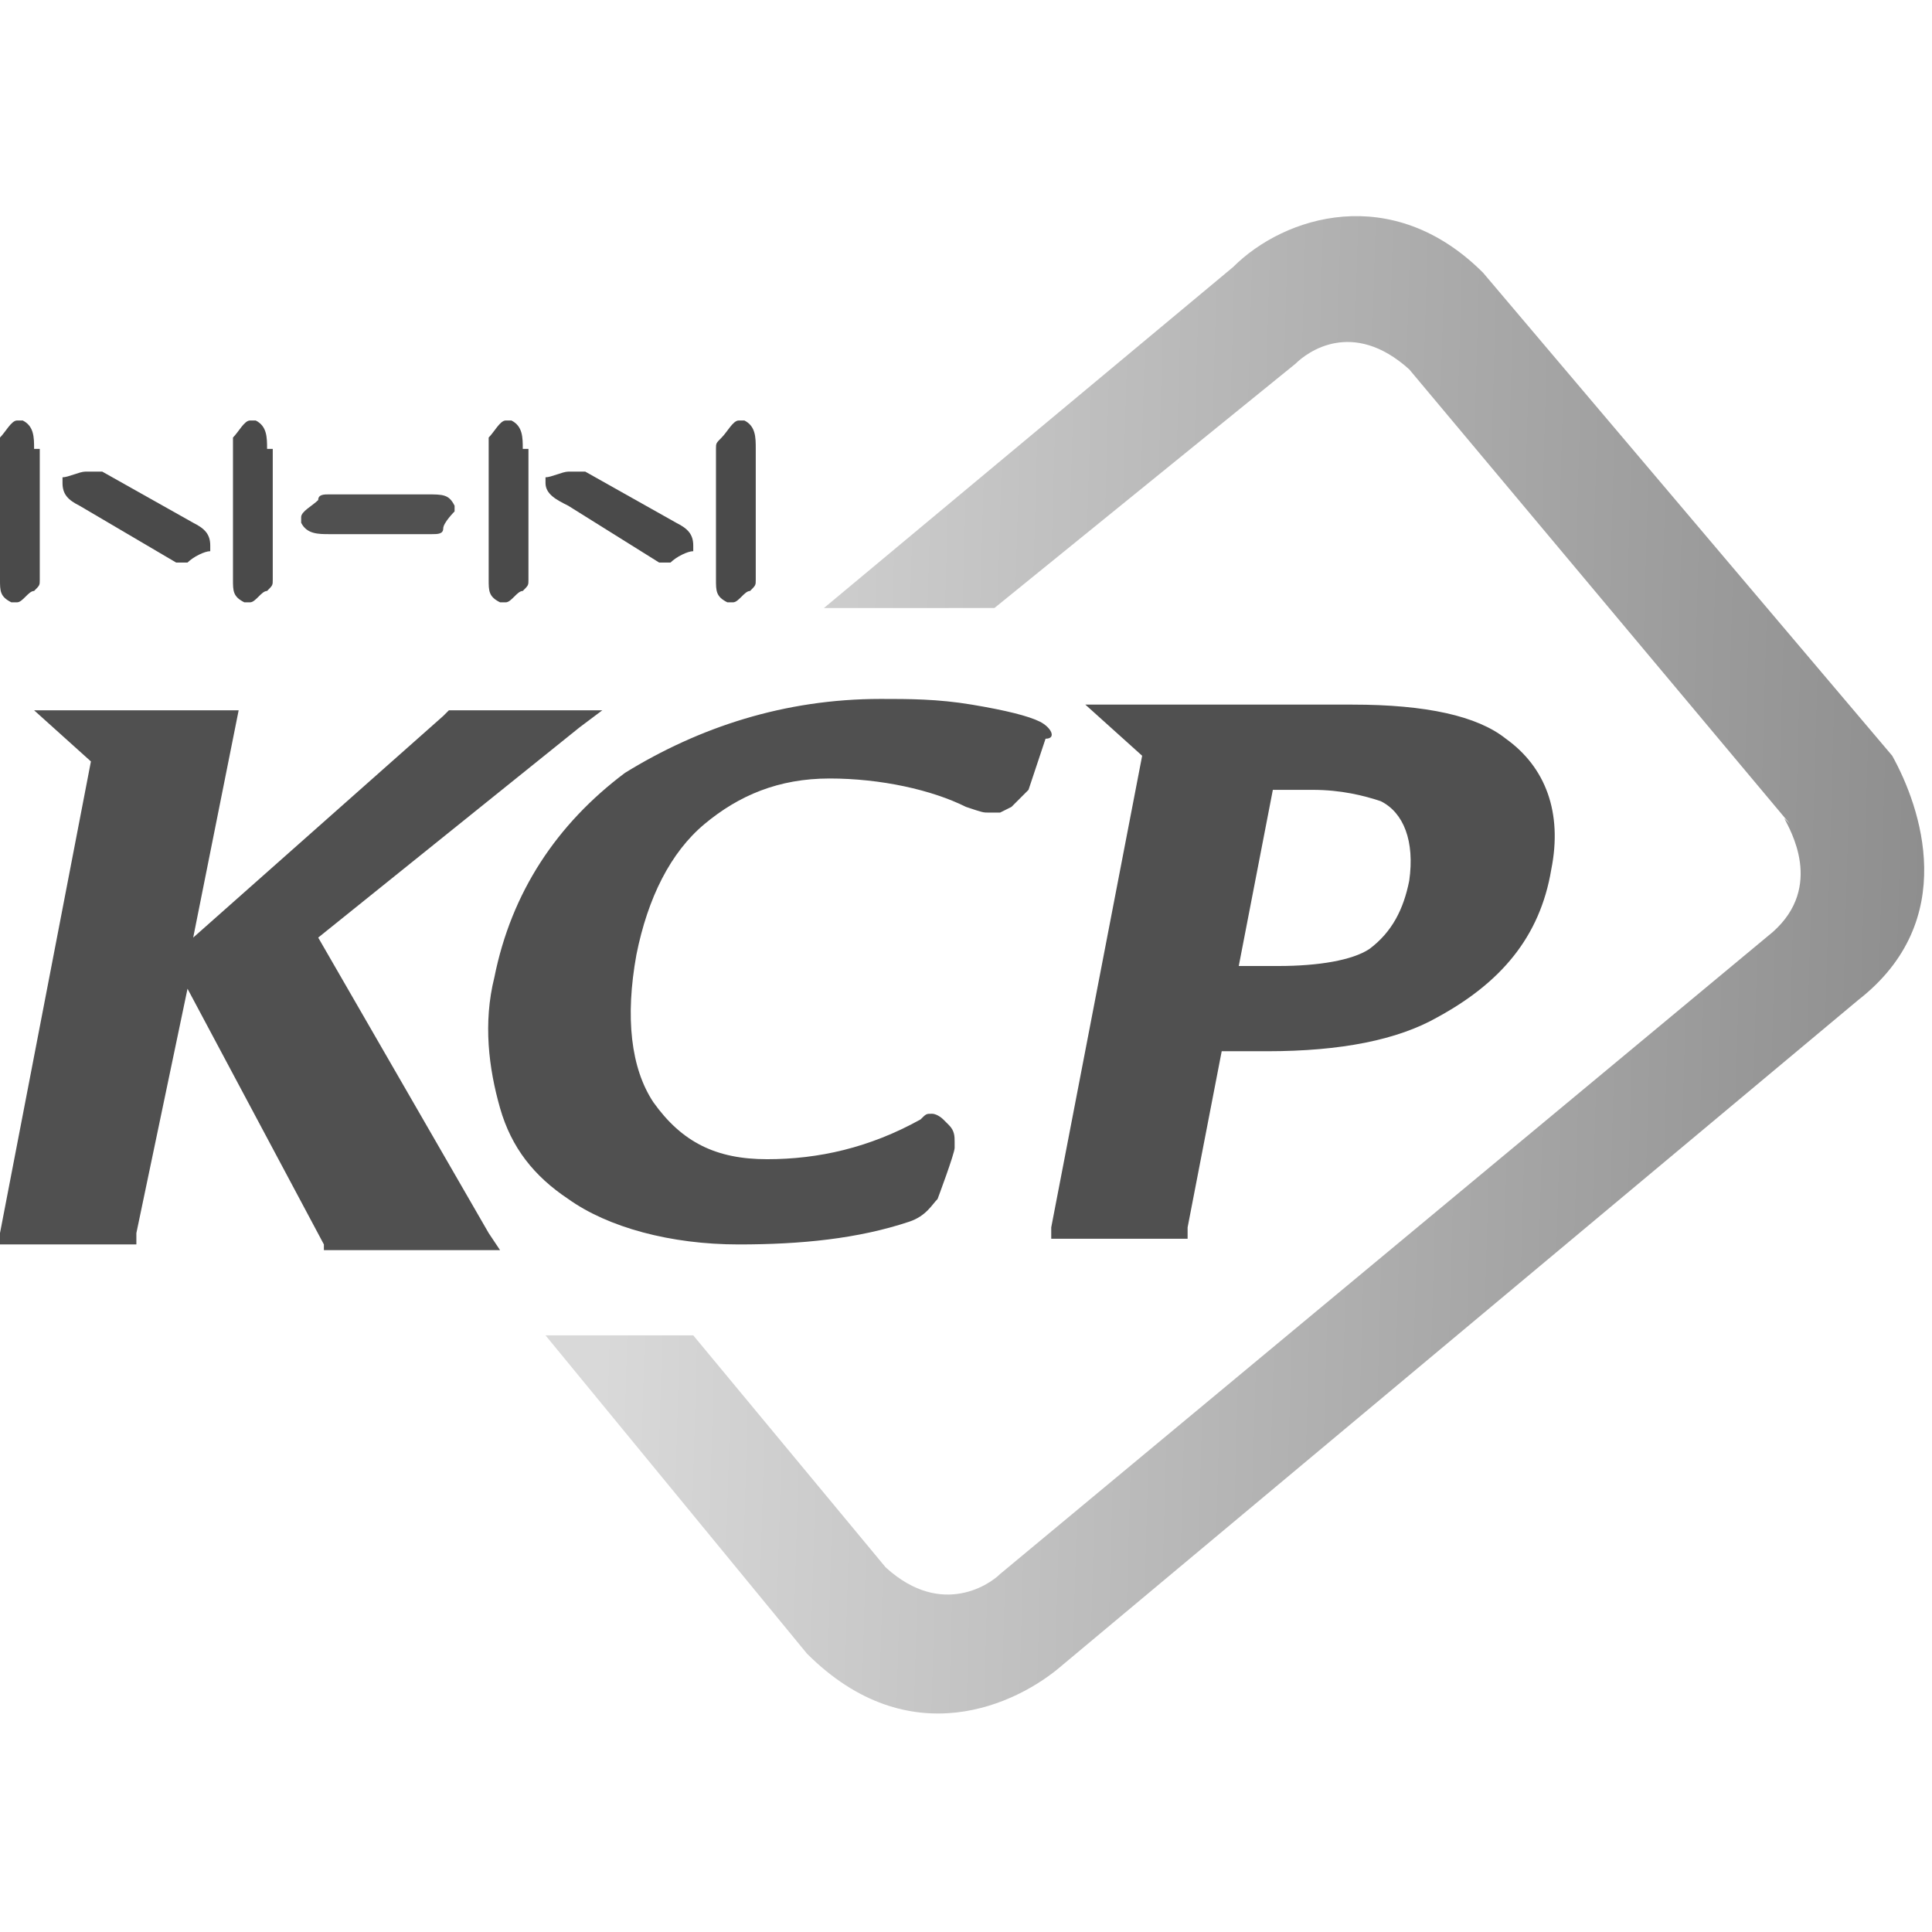
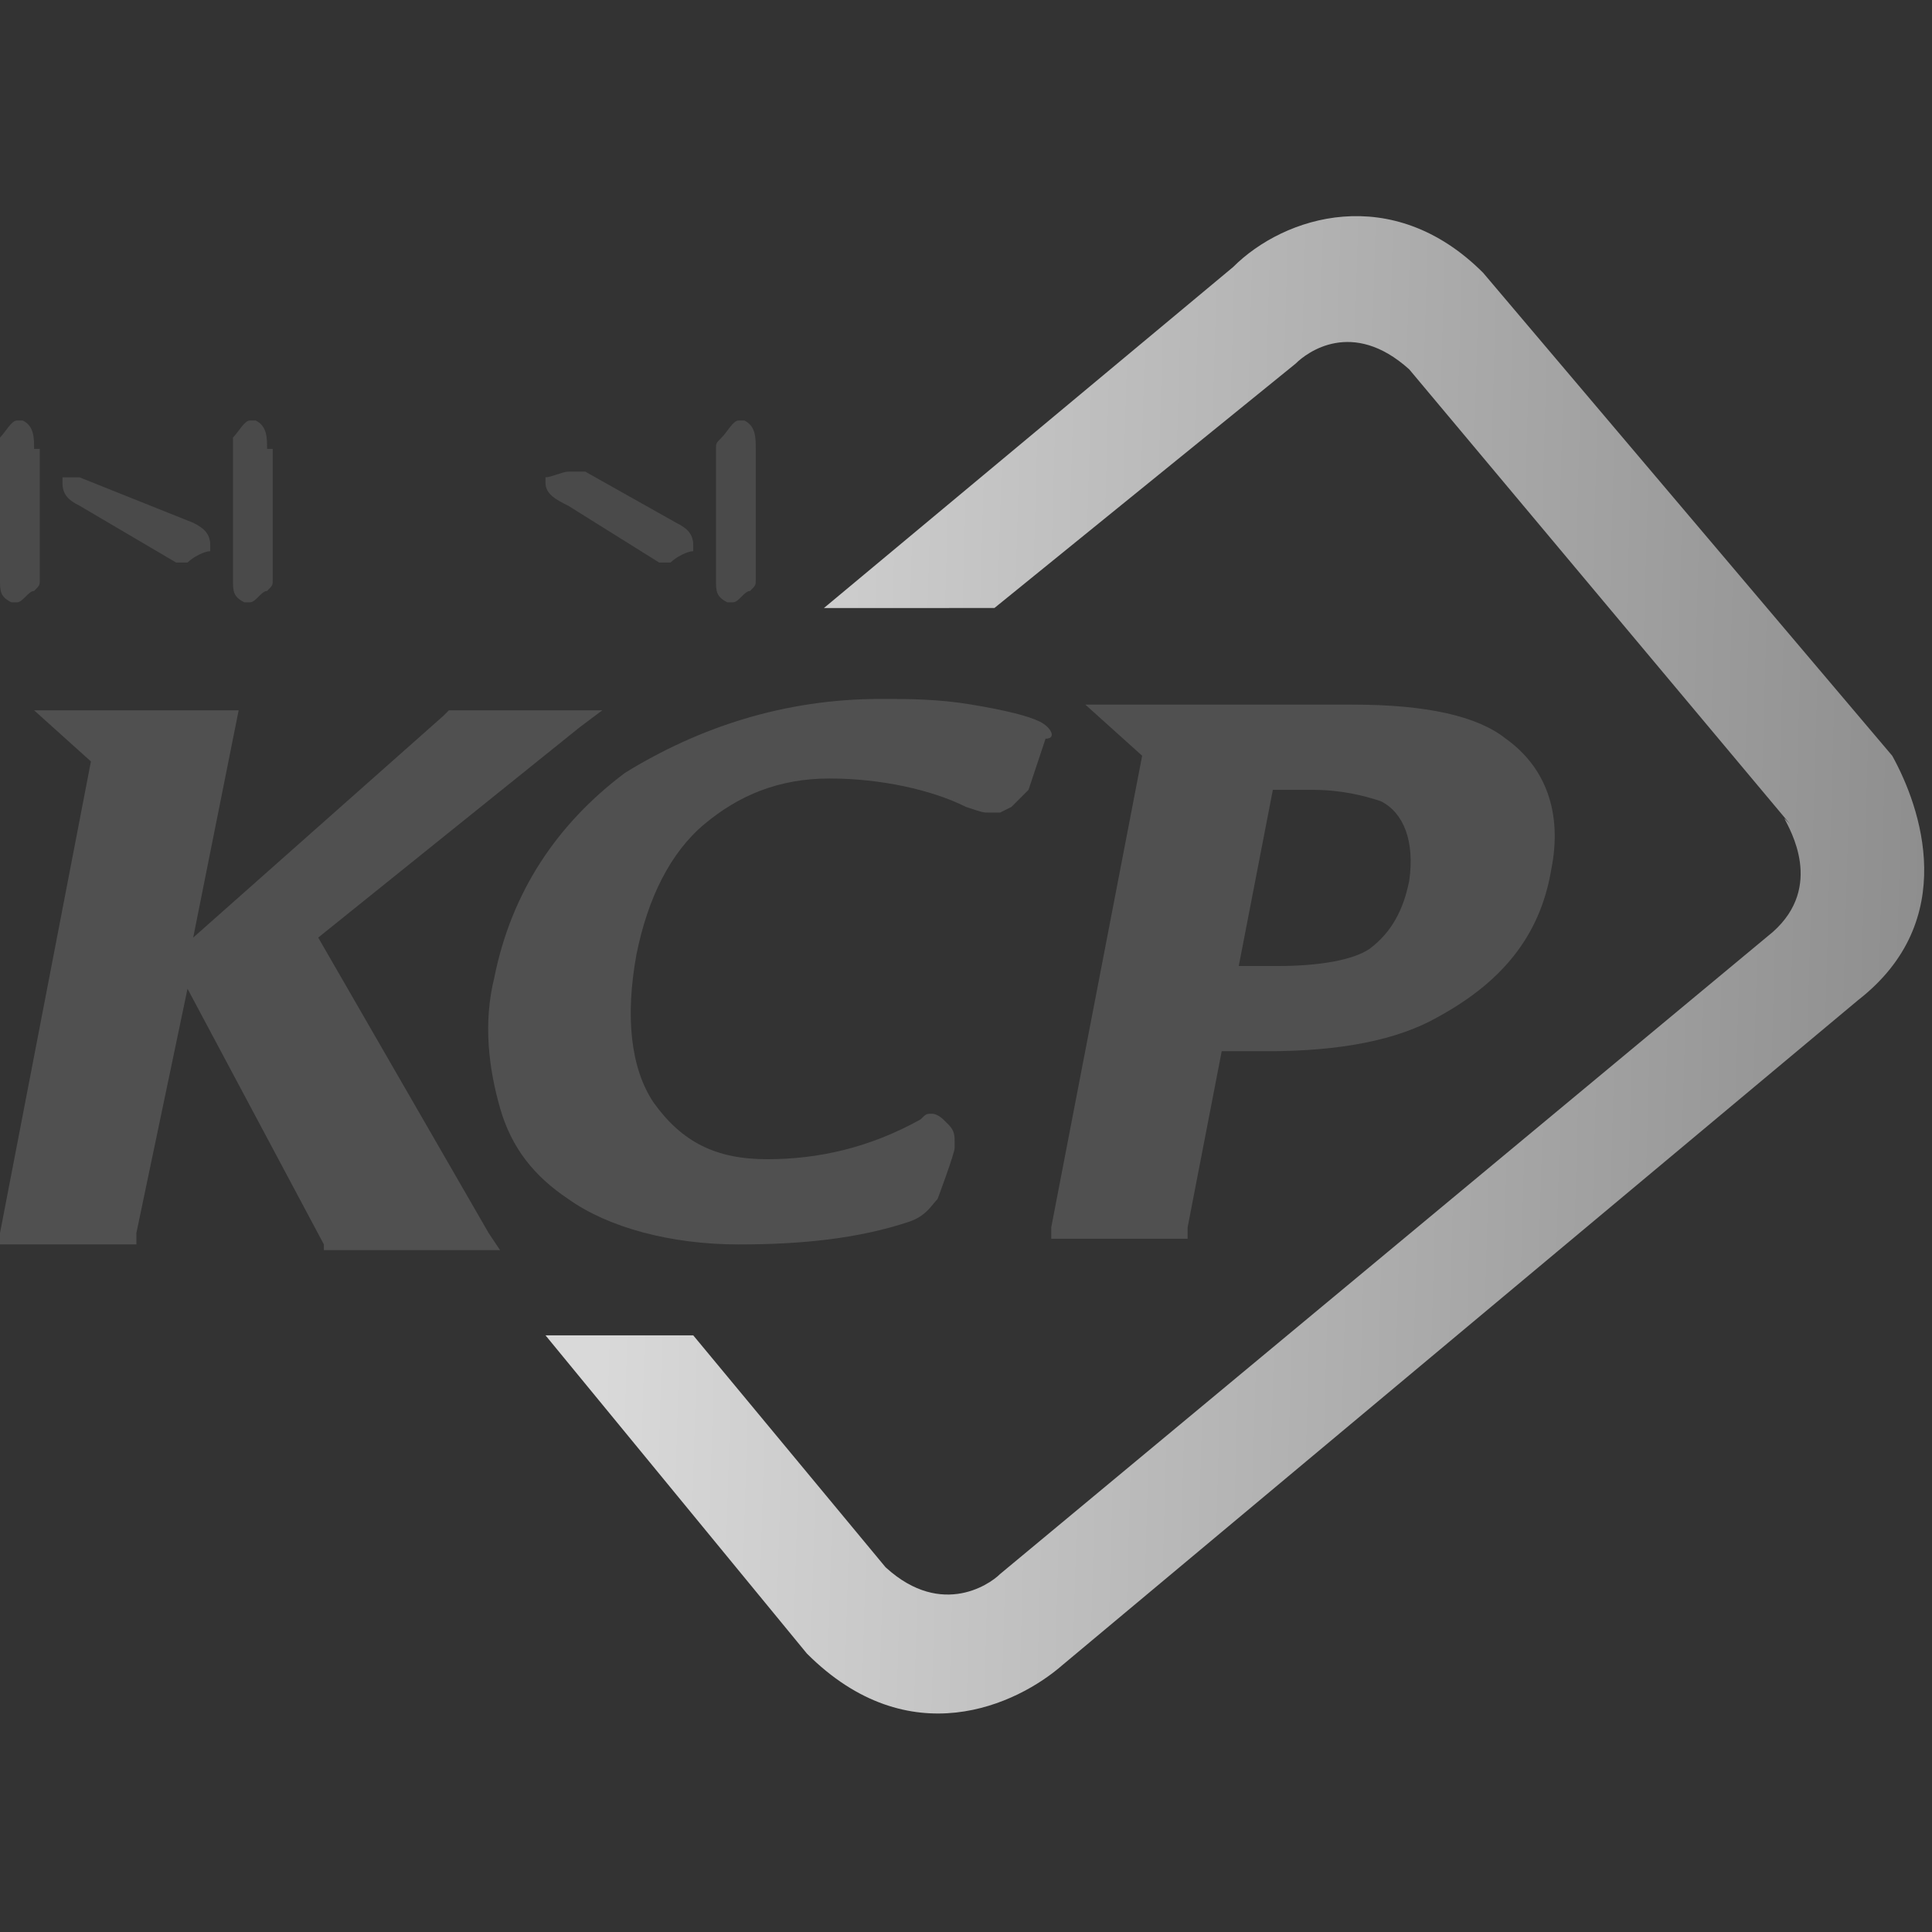
<svg xmlns="http://www.w3.org/2000/svg" version="1.1" id="Layer_1" x="0px" y="0px" viewBox="0 0 34 34" style="enable-background:new 0 0 34 34;" xml:space="preserve">
  <rect x="0" y="0" width="34" height="34" fill="#333333" stroke="none" />
  <style type="text/css">
	.st0{fill:#FFFFFF;}
	.st1{fill:#505050;}
	.st2{fill:url(#SVGID_1_);}
	.st3{fill:#4A4A4A;}
	.st4{fill:url(#SVGID_00000054951044968587577970000012881059712722640543_);}
</style>
  <rect x="1413" y="1133" class="st0" width="34" height="34" />
  <g>
    <g>
      <g>
        <path class="st1" d="M1418.6,1149.5l4.6-3.7l0.4-0.3h-2.7l-0.1,0.1l-4.4,3.9l0.8-4h-3.6l1,0.9l-1.6,8.3l0,0.2h2.4l0-0.2l0.9-4.3     l2.4,4.5l0,0.1h3.1l-0.2-0.3L1418.6,1149.5z M1431.3,1145.7c-0.2-0.1-0.6-0.2-1.2-0.3c-0.6-0.1-1.1-0.1-1.6-0.1     c-1.7,0-3.2,0.5-4.5,1.3c-1.2,0.9-2,2.1-2.3,3.6c-0.2,0.8-0.1,1.6,0.1,2.3c0.2,0.7,0.6,1.2,1.2,1.6c0.7,0.5,1.8,0.8,3,0.8     c1.1,0,2.1-0.1,3-0.4c0.3-0.1,0.4-0.3,0.5-0.4c0,0,0.3-0.8,0.3-0.9l0-0.1l0,0l0,0c0-0.1,0-0.2-0.1-0.3l-0.1-0.1     c0,0-0.1-0.1-0.2-0.1c-0.1,0-0.1,0-0.2,0.1c-0.9,0.5-1.8,0.7-2.7,0.7c-0.9,0-1.5-0.3-2-1c-0.4-0.6-0.5-1.5-0.3-2.6     c0.2-1,0.6-1.8,1.2-2.3c0.6-0.5,1.3-0.8,2.2-0.8c0.9,0,1.8,0.2,2.4,0.5c0.3,0.1,0.3,0.1,0.4,0.1c0,0,0.1,0,0.2,0l0,0l0,0l0.2-0.1     l0,0c0.1-0.1,0.2-0.2,0.3-0.3c0,0,0.3-0.9,0.3-0.9C1431.6,1146,1431.5,1145.8,1431.3,1145.7z M1439.5,1146     c-0.5-0.4-1.4-0.6-2.7-0.6c0,0-4.7,0-4.7,0l1,0.9l-1.6,8.3l0,0.2h2.4l0-0.2l0.6-3.1h0.8c1.3,0,2.3-0.2,3-0.6     c1.1-0.6,1.8-1.4,2-2.6C1440.5,1147.3,1440.2,1146.5,1439.5,1146z M1437.8,1148.5c-0.1,0.5-0.3,0.9-0.7,1.2     c-0.3,0.2-0.9,0.3-1.6,0.3c-0.2,0-0.4,0-0.7,0l0.6-3.1c0.1,0,0.3,0,0.7,0c0.5,0,0.9,0.1,1.2,0.2     C1437.7,1147.3,1437.9,1147.8,1437.8,1148.5z" />
      </g>
      <g>
        <linearGradient id="SVGID_1_" gradientUnits="userSpaceOnUse" x1="1423.771" y1="1149.732" x2="1447.747" y2="1150.408">
          <stop offset="0" style="stop-color:#D9D9D9" />
          <stop offset="1" style="stop-color:#8B8B8B" />
        </linearGradient>
        <path class="st2" d="M1430.5,1143.7l5.3-4.3c0.2-0.2,1-0.8,2,0.1l6.7,8l-0.1-0.1c0.1,0.2,0.7,1.2-0.2,2c0,0-13.6,11.3-13.6,11.3     l0,0l0,0c-0.2,0.2-1.1,0.8-2.1-0.2l0.1,0.1l-3.4-4.1l-2.6,0l4.6,5.6l0,0l0,0c1.8,1.8,3.7,0.9,4.5,0.2l0,0l14-11.7     c1.8-1.4,1.1-3.4,0.6-4.3l0,0l0,0l-7.2-8.5l0,0l0,0c-1.6-1.6-3.5-1-4.4-0.1l0,0l-7.2,6L1430.5,1143.7z" />
      </g>
    </g>
    <g>
      <g>
-         <path class="st3" d="M1413.6,1140.9c0-0.2,0-0.4-0.2-0.5c0,0,0,0-0.1,0c-0.1,0-0.2,0.2-0.3,0.3c-0.1,0.1-0.1,0.1-0.1,0.2v2.3     c0,0.2,0,0.3,0.2,0.4c0,0,0,0,0.1,0c0.1,0,0.2-0.2,0.3-0.2c0.1-0.1,0.1-0.1,0.1-0.2V1140.9z" />
-       </g>
+         </g>
      <g>
        <path class="st3" d="M1417.7,1140.9c0-0.2,0-0.4-0.2-0.5c0,0,0,0-0.1,0c-0.1,0-0.2,0.2-0.3,0.3c-0.1,0.1-0.1,0.1-0.1,0.2v2.3     c0,0.2,0,0.3,0.2,0.4c0,0,0,0,0.1,0c0.1,0,0.2-0.2,0.3-0.2c0.1-0.1,0.1-0.1,0.1-0.2V1140.9z" />
      </g>
      <g>
-         <path class="st3" d="M1416.4,1142.2c0.2,0.1,0.3,0.2,0.3,0.4c0,0,0,0.1,0,0.1c-0.1,0-0.3,0.1-0.4,0.2c-0.1,0-0.1,0-0.2,0     l-1.6-0.8c-0.2-0.1-0.3-0.2-0.3-0.4c0,0,0-0.1,0-0.1c0.1,0,0.3-0.1,0.4-0.1c0.1,0,0.1,0,0.3,0L1416.4,1142.2z" />
-       </g>
+         </g>
      <g>
        <path class="st3" d="M1422.2,1140.9c0-0.2,0-0.4-0.2-0.5c0,0,0,0-0.1,0c-0.1,0-0.2,0.2-0.3,0.3c-0.1,0.1-0.1,0.1-0.1,0.2v2.3     c0,0.2,0,0.3,0.2,0.4c0,0,0,0,0.1,0c0.1,0,0.2-0.2,0.3-0.2c0.1-0.1,0.1-0.1,0.1-0.2V1140.9z" />
      </g>
      <g>
        <path class="st3" d="M1426.3,1140.9c0-0.2,0-0.4-0.2-0.5c0,0,0,0-0.1,0c-0.1,0-0.2,0.2-0.3,0.3c-0.1,0.1-0.1,0.1-0.1,0.2v2.3     c0,0.2,0,0.3,0.2,0.4c0,0,0,0,0.1,0c0.1,0,0.2-0.2,0.3-0.2c0.1-0.1,0.1-0.1,0.1-0.2V1140.9z" />
      </g>
      <g>
        <path class="st3" d="M1424.9,1142.2c0.2,0.1,0.3,0.2,0.3,0.4c0,0,0,0.1,0,0.1c-0.1,0-0.3,0.1-0.4,0.2c-0.1,0-0.1,0-0.2,0     l-1.6-0.8c-0.2-0.1-0.3-0.2-0.3-0.4c0,0,0-0.1,0-0.1c0.1,0,0.3-0.1,0.4-0.1c0.1,0,0.1,0,0.3,0L1424.9,1142.2z" />
      </g>
      <path class="st1" d="M1418.8,1141.7c-0.1,0-0.2,0-0.2,0.1c-0.1,0.1-0.2,0.2-0.3,0.3c0,0,0,0.1,0,0.1c0.1,0.2,0.3,0.2,0.5,0.2h1.8    c0.1,0,0.2,0,0.2-0.1c0.1-0.1,0.2-0.2,0.3-0.3c0,0,0-0.1,0-0.1c-0.1-0.2-0.3-0.2-0.5-0.2H1418.8z" />
    </g>
  </g>
  <g>
-     <rect class="st0" width="34" height="34" />
    <g>
      <g>
        <g>
          <path class="st1" d="M5.6,16.5l4.6-3.7l0.4-0.3H7.9l-0.1,0.1l-4.4,3.9l0.8-4H0.6l1,0.9L0,21.7l0,0.2h2.4l0-0.2l0.9-4.3l2.4,4.5      l0,0.1h3.1l-0.2-0.3L5.6,16.5z M18.3,12.7c-0.2-0.1-0.6-0.2-1.2-0.3c-0.6-0.1-1.1-0.1-1.6-0.1c-1.7,0-3.2,0.5-4.5,1.3      c-1.2,0.9-2,2.1-2.3,3.6c-0.2,0.8-0.1,1.6,0.1,2.3c0.2,0.7,0.6,1.2,1.2,1.6c0.7,0.5,1.8,0.8,3,0.8c1.1,0,2.1-0.1,3-0.4      c0.3-0.1,0.4-0.3,0.5-0.4c0,0,0.3-0.8,0.3-0.9l0-0.1l0,0l0,0c0-0.1,0-0.2-0.1-0.3l-0.1-0.1c0,0-0.1-0.1-0.2-0.1      c-0.1,0-0.1,0-0.2,0.1c-0.9,0.5-1.8,0.7-2.7,0.7c-0.9,0-1.5-0.3-2-1c-0.4-0.6-0.5-1.5-0.3-2.6c0.2-1,0.6-1.8,1.2-2.3      c0.6-0.5,1.3-0.8,2.2-0.8c0.9,0,1.8,0.2,2.4,0.5c0.3,0.1,0.3,0.1,0.4,0.1c0,0,0.1,0,0.2,0l0,0l0,0l0.2-0.1l0,0      c0.1-0.1,0.2-0.2,0.3-0.3c0,0,0.3-0.9,0.3-0.9C18.6,13,18.5,12.8,18.3,12.7z M26.5,13c-0.5-0.4-1.4-0.6-2.7-0.6c0,0-4.7,0-4.7,0      l1,0.9l-1.6,8.3l0,0.2h2.4l0-0.2l0.6-3.1h0.8c1.3,0,2.3-0.2,3-0.6c1.1-0.6,1.8-1.4,2-2.6C27.5,14.3,27.2,13.5,26.5,13z       M24.8,15.5c-0.1,0.5-0.3,0.9-0.7,1.2c-0.3,0.2-0.9,0.3-1.6,0.3c-0.2,0-0.4,0-0.7,0l0.6-3.1c0.1,0,0.3,0,0.7,0      c0.5,0,0.9,0.1,1.2,0.2C24.7,14.3,24.9,14.8,24.8,15.5z" />
        </g>
        <g>
          <linearGradient id="SVGID_00000176727586299985277320000010466342945086002340_" gradientUnits="userSpaceOnUse" x1="10.771" y1="16.732" x2="34.747" y2="17.408">
            <stop offset="0" style="stop-color:#D9D9D9" />
            <stop offset="1" style="stop-color:#8B8B8B" />
          </linearGradient>
          <path style="fill:url(#SVGID_00000176727586299985277320000010466342945086002340_);" d="M17.5,10.7l5.3-4.3      c0.2-0.2,1-0.8,2,0.1l6.7,8l-0.1-0.1c0.1,0.2,0.7,1.2-0.2,2c0,0-13.6,11.3-13.6,11.3l0,0l0,0c-0.2,0.2-1.1,0.8-2.1-0.2l0.1,0.1      l-3.4-4.1l-2.6,0l4.6,5.6l0,0l0,0c1.8,1.8,3.7,0.9,4.5,0.2l0,0l14-11.7c1.8-1.4,1.1-3.4,0.6-4.3l0,0l0,0l-7.2-8.5l0,0l0,0      c-1.6-1.6-3.5-1-4.4-0.1l0,0l-7.2,6L17.5,10.7z" />
        </g>
      </g>
      <g>
        <g>
          <path class="st3" d="M0.6,7.9c0-0.2,0-0.4-0.2-0.5c0,0,0,0-0.1,0c-0.1,0-0.2,0.2-0.3,0.3C0,7.8,0,7.8,0,7.9v2.3      c0,0.2,0,0.3,0.2,0.4c0,0,0,0,0.1,0c0.1,0,0.2-0.2,0.3-0.2c0.1-0.1,0.1-0.1,0.1-0.2V7.9z" />
        </g>
        <g>
          <path class="st3" d="M4.7,7.9c0-0.2,0-0.4-0.2-0.5c0,0,0,0-0.1,0c-0.1,0-0.2,0.2-0.3,0.3C4.1,7.8,4.1,7.8,4.1,7.9v2.3      c0,0.2,0,0.3,0.2,0.4c0,0,0,0,0.1,0c0.1,0,0.2-0.2,0.3-0.2c0.1-0.1,0.1-0.1,0.1-0.2V7.9z" />
        </g>
        <g>
-           <path class="st3" d="M3.4,9.2c0.2,0.1,0.3,0.2,0.3,0.4c0,0,0,0.1,0,0.1c-0.1,0-0.3,0.1-0.4,0.2c-0.1,0-0.1,0-0.2,0L1.4,8.9      C1.2,8.8,1.1,8.7,1.1,8.5c0,0,0-0.1,0-0.1c0.1,0,0.3-0.1,0.4-0.1c0.1,0,0.1,0,0.3,0L3.4,9.2z" />
+           <path class="st3" d="M3.4,9.2c0.2,0.1,0.3,0.2,0.3,0.4c0,0,0,0.1,0,0.1c-0.1,0-0.3,0.1-0.4,0.2c-0.1,0-0.1,0-0.2,0L1.4,8.9      C1.2,8.8,1.1,8.7,1.1,8.5c0,0,0-0.1,0-0.1c0.1,0,0.1,0,0.3,0L3.4,9.2z" />
        </g>
        <g>
-           <path class="st3" d="M9.2,7.9c0-0.2,0-0.4-0.2-0.5c0,0,0,0-0.1,0c-0.1,0-0.2,0.2-0.3,0.3C8.6,7.8,8.6,7.8,8.6,7.9v2.3      c0,0.2,0,0.3,0.2,0.4c0,0,0,0,0.1,0c0.1,0,0.2-0.2,0.3-0.2c0.1-0.1,0.1-0.1,0.1-0.2V7.9z" />
-         </g>
+           </g>
        <g>
          <path class="st3" d="M13.3,7.9c0-0.2,0-0.4-0.2-0.5c0,0,0,0-0.1,0c-0.1,0-0.2,0.2-0.3,0.3c-0.1,0.1-0.1,0.1-0.1,0.2v2.3      c0,0.2,0,0.3,0.2,0.4c0,0,0,0,0.1,0c0.1,0,0.2-0.2,0.3-0.2c0.1-0.1,0.1-0.1,0.1-0.2V7.9z" />
        </g>
        <g>
          <path class="st3" d="M11.9,9.2c0.2,0.1,0.3,0.2,0.3,0.4c0,0,0,0.1,0,0.1c-0.1,0-0.3,0.1-0.4,0.2c-0.1,0-0.1,0-0.2,0L10,8.9      C9.8,8.8,9.6,8.7,9.6,8.5c0,0,0-0.1,0-0.1c0.1,0,0.3-0.1,0.4-0.1c0.1,0,0.1,0,0.3,0L11.9,9.2z" />
        </g>
-         <path class="st1" d="M5.8,8.7c-0.1,0-0.2,0-0.2,0.1C5.5,8.9,5.3,9,5.3,9.1c0,0,0,0.1,0,0.1c0.1,0.2,0.3,0.2,0.5,0.2h1.8     c0.1,0,0.2,0,0.2-0.1C7.8,9.2,8,9,8,9c0,0,0-0.1,0-0.1C7.9,8.7,7.8,8.7,7.5,8.7H5.8z" />
      </g>
    </g>
  </g>
</svg>